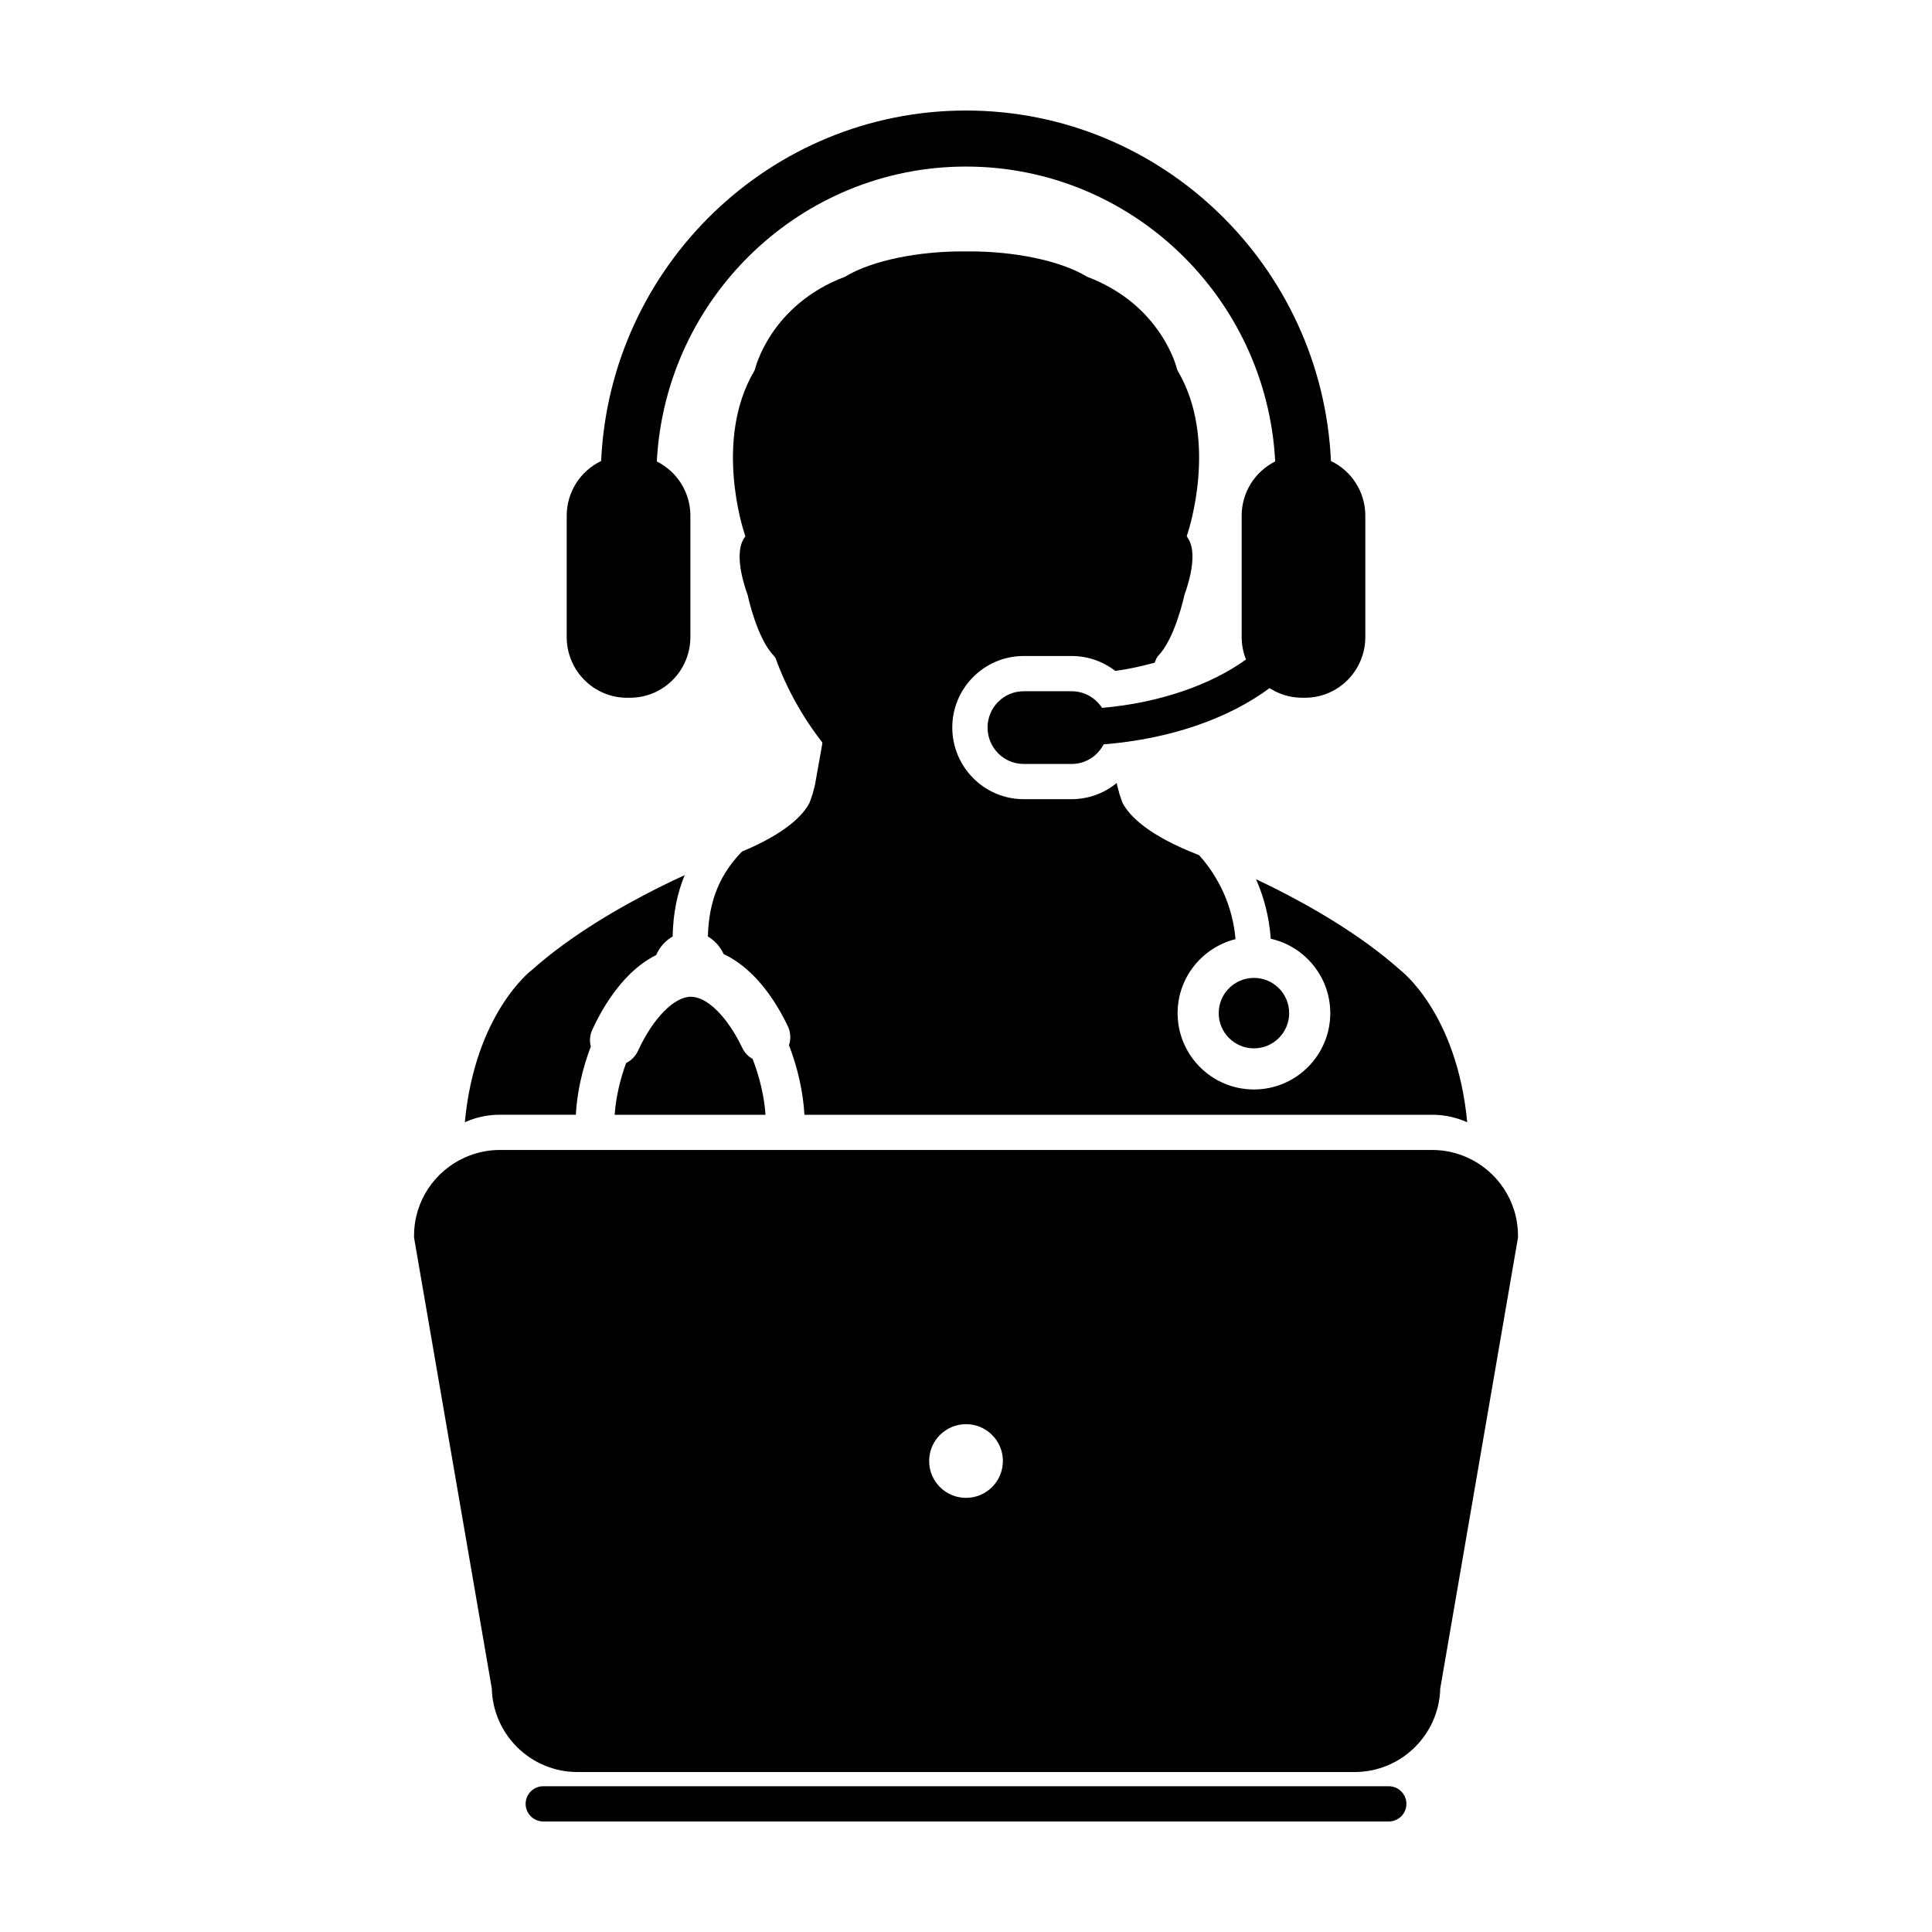
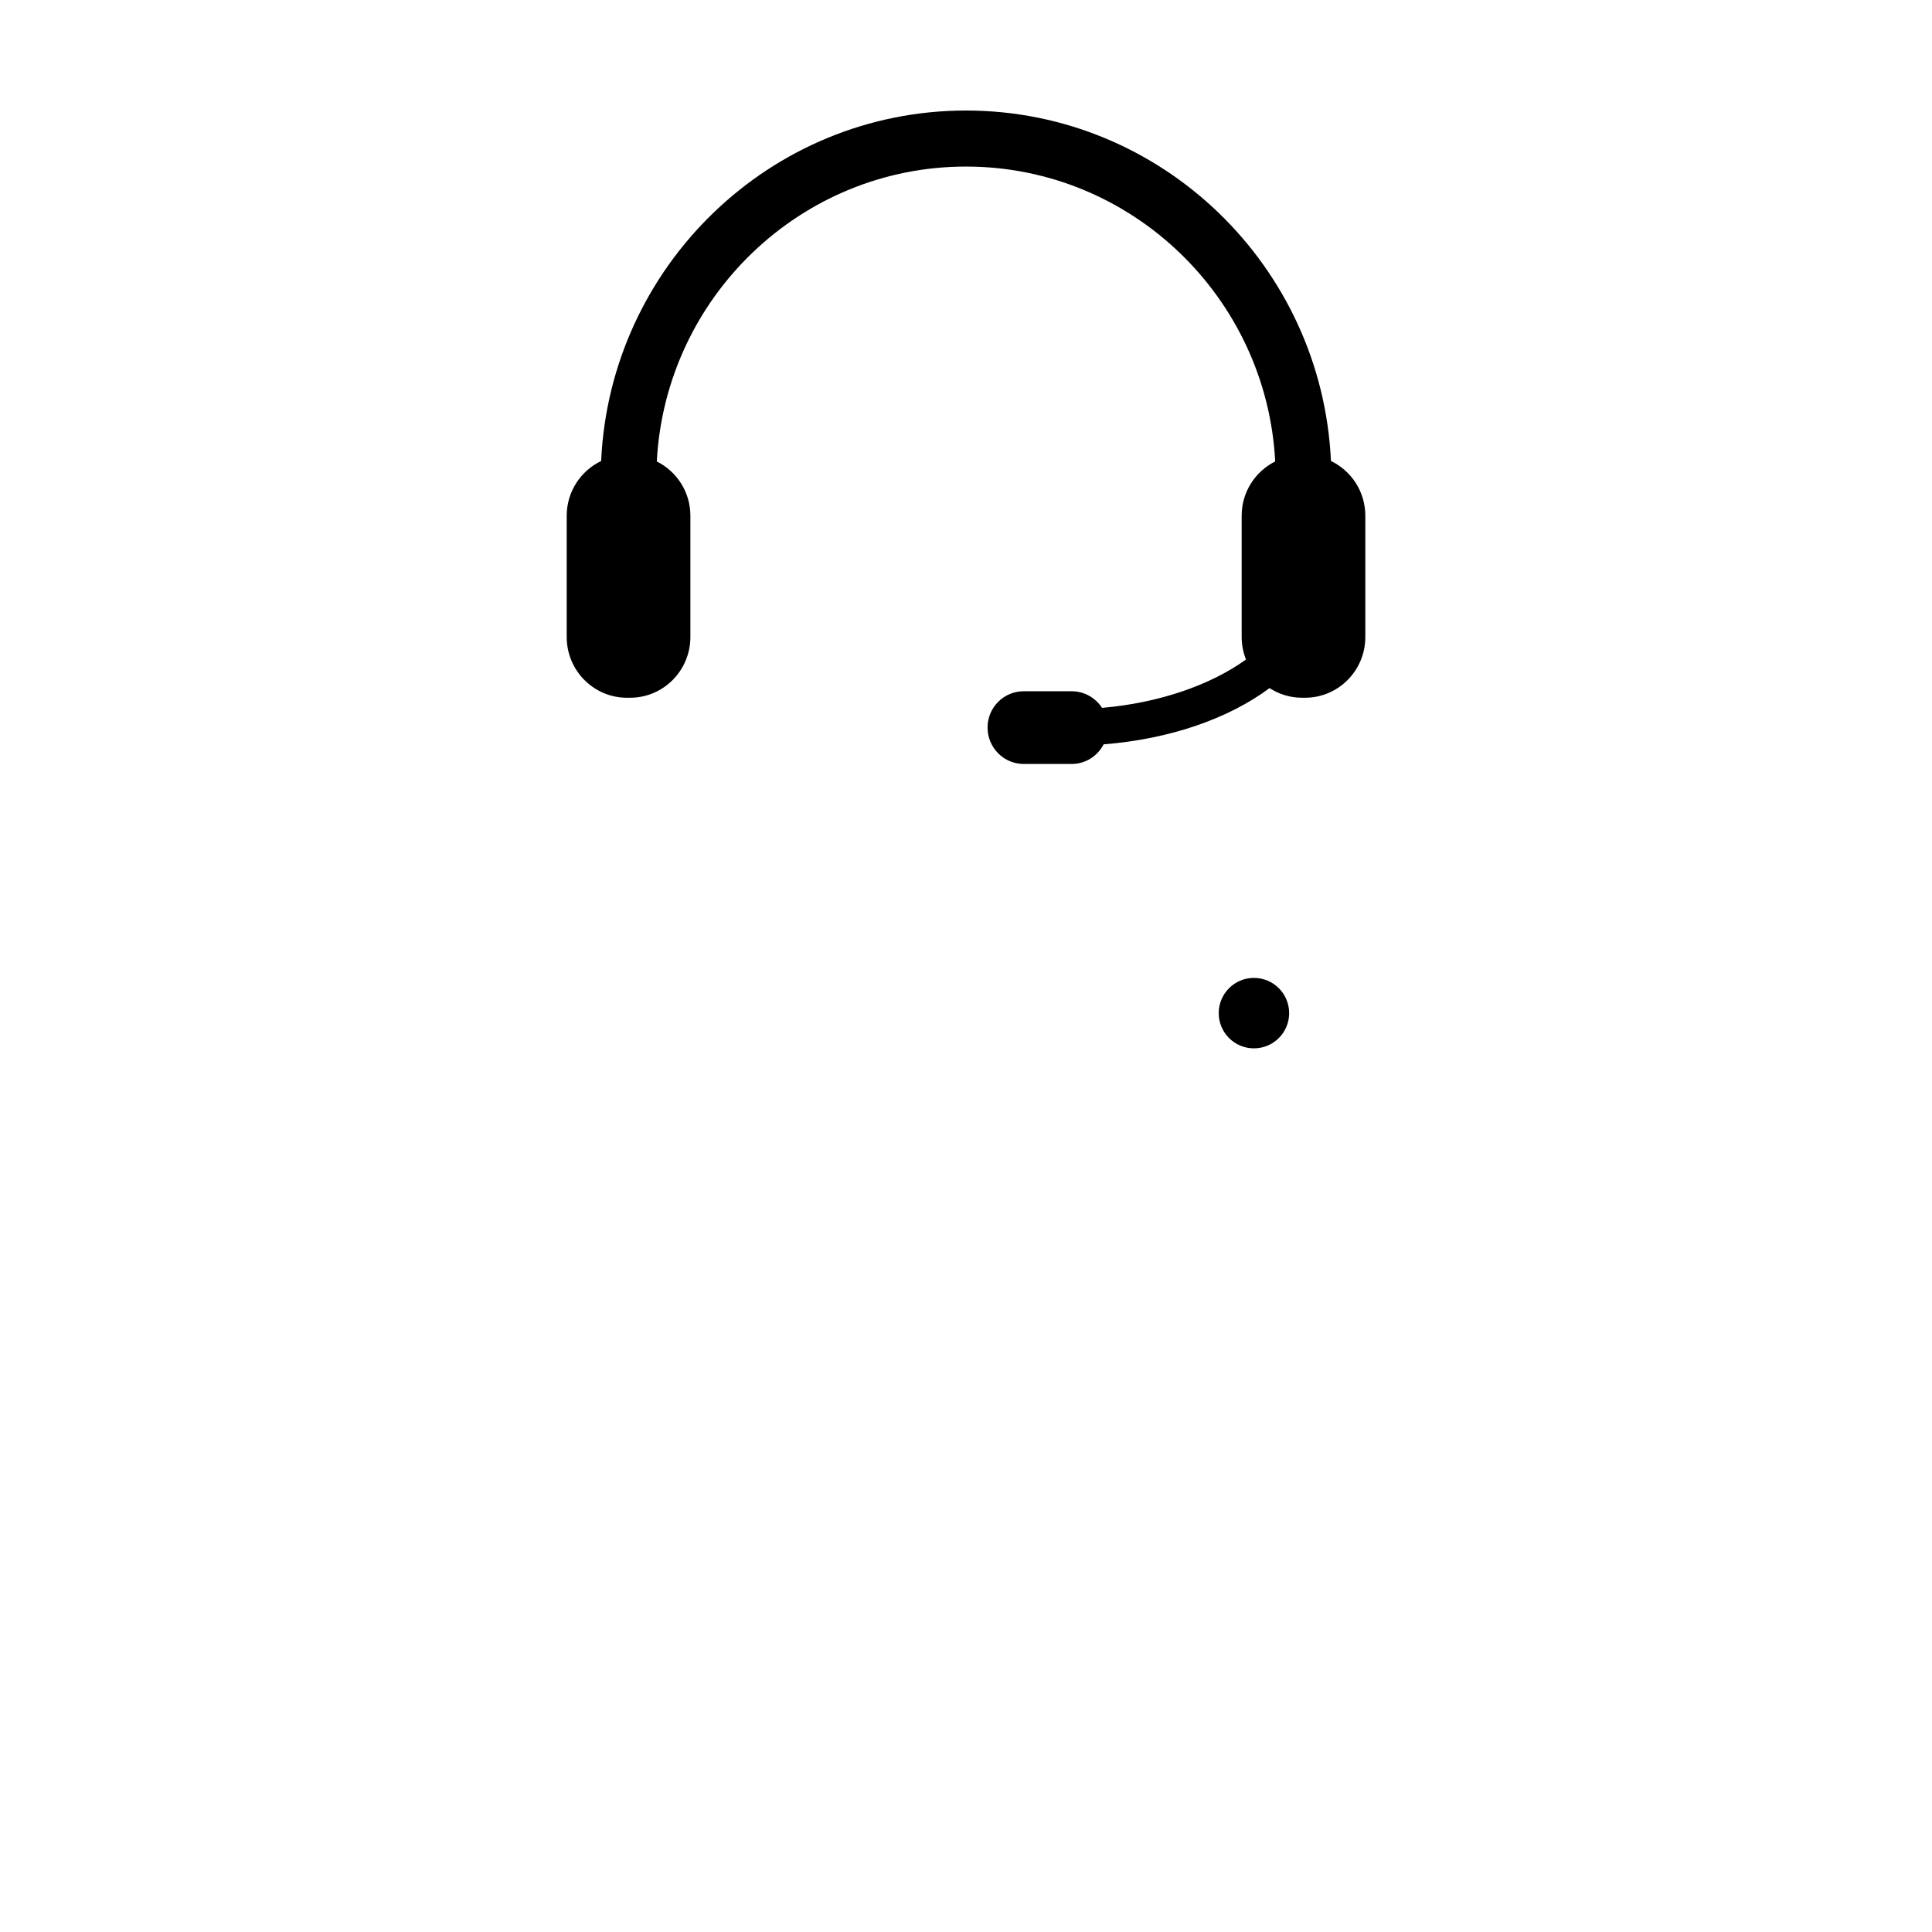
<svg xmlns="http://www.w3.org/2000/svg" fill="#000000" width="800px" height="800px" version="1.1" viewBox="144 144 512 512">
  <g>
-     <path d="m476.86 377c2.102 4.742 3.492 10.027 3.906 15.773 9.012 2.035 15.773 10.098 15.773 19.723 0 11.156-9.078 20.227-20.234 20.227s-20.227-9.074-20.227-20.227c0-9.473 6.555-17.418 15.352-19.613-0.785-9.039-4.586-16.586-9.656-22.258-13.445-5.195-18.484-10.367-20.305-13.895l-0.797-2.289c-0.227-0.812-0.43-1.566-0.609-2.293l-0.109-0.656c-3.32 2.734-7.512 4.297-11.957 4.297h-12.711c-10.43 0-18.922-8.52-18.922-18.992 0-10.449 8.496-18.953 18.922-18.953h12.711c4.246 0 8.293 1.426 11.559 3.961 3.617-0.492 7.09-1.27 10.438-2.188 0.145-0.387 0.332-0.77 0.473-1.152l0.395-0.609c4.527-4.519 6.984-15.973 6.992-16.082 3.32-9.32 2.086-13.371 1.055-15.004l-0.418-0.672 0.242-0.742c0.332-1.008 8.133-24.895-2.629-43.09l-0.188-0.48c-0.031-0.168-4.062-16.984-23.801-24.43-7.438-4.508-19.871-6.734-31.121-6.734-0.332 0-0.656 0.004-0.988 0.012-0.328-0.004-0.648-0.012-0.984-0.012-11.25 0-23.688 2.227-31.121 6.734-19.734 7.453-23.758 24.262-23.801 24.43l-0.188 0.48c-10.766 18.199-2.969 42.082-2.629 43.09l0.242 0.742-0.418 0.672c-1.027 1.629-2.266 5.684 1.055 15.004 0.016 0.109 2.457 11.562 6.988 16.082l0.398 0.609c2.852 7.891 7.141 15.598 12.383 22.309l-0.051 0.523-1.934 10.852c-0.188 0.73-0.383 1.48-0.609 2.293l-0.797 2.289c-1.703 3.305-6.238 8.066-17.895 12.93-5.512 5.637-8.828 12.629-9.047 22.531 1.805 1.047 3.269 2.676 4.168 4.637 6.648 3.141 12.52 9.742 17.02 19.145 0.754 1.578 0.852 3.371 0.297 5.004 2.367 6.086 3.773 12.621 4.098 18.449h166.4c3.293 0 6.414 0.719 9.246 1.988-2.727-28.953-17.602-40.234-17.793-40.375-10.352-9.238-23.477-16.758-33.699-21.875-1.594-0.789-3.062-1.496-4.477-2.164z" />
-     <path d="m296.6 439.42c0.312-5.719 1.652-12 3.969-18.07-0.387-1.484-0.262-3.039 0.387-4.434 2.754-6.019 6.258-11.184 10.125-14.918 2.125-2.051 4.418-3.703 6.816-4.906 0.891-2.098 2.453-3.82 4.359-4.914 0.121-6.273 1.281-11.637 3.195-16.258-2.039 0.934-4.309 2.004-6.766 3.231-10.223 5.125-23.34 12.637-33.699 21.875-0.191 0.141-15.07 11.426-17.805 40.375 2.828-1.27 5.949-1.988 9.246-1.988l20.172-0.004z" />
-     <path d="m340.73 421.73c-3.941-8.254-9.301-13.578-13.648-13.578-4.449 0-10.078 5.758-14 14.328-0.637 1.402-1.762 2.539-3.148 3.219-1.719 4.664-2.742 9.418-3.039 13.73h39.977c-0.324-4.644-1.492-9.859-3.422-14.793-1.176-0.668-2.125-1.676-2.719-2.906z" />
    <path d="m485.64 412.49c0 5.156-4.18 9.336-9.336 9.336-5.152 0-9.332-4.18-9.332-9.336s4.18-9.336 9.332-9.336c5.156 0 9.336 4.18 9.336 9.336" />
-     <path d="m512.04 617.37h-224.07c-2.578 0-4.672 2.09-4.672 4.672 0.004 2.578 2.094 4.668 4.672 4.668h224.07c2.578 0 4.672-2.09 4.672-4.672 0-2.574-2.098-4.668-4.676-4.668z" />
-     <path d="m532.82 450.74c-2.832-1.266-5.949-1.988-9.246-1.988h-247.14c-3.293 0-6.418 0.727-9.246 1.996-7.918 3.547-13.457 11.488-13.457 20.711v0.527l0.09 0.523 20.516 118.97c0.301 12.254 10.367 22.129 22.691 22.129h205.96c12.324 0 22.391-9.875 22.691-22.129l20.512-118.97 0.09-0.523v-0.527c-0.004-9.223-5.535-17.168-13.457-20.719zm-132.81 90.211c-5.394 0-9.777-4.363-9.777-9.773 0-5.387 4.383-9.758 9.777-9.758 5.391 0 9.766 4.367 9.766 9.758-0.008 5.406-4.375 9.773-9.766 9.773z" />
    <path d="m310.17 328.91h0.797c8.836 0 15.992-7.199 15.992-16.098v-32.137c0-6.312-3.621-11.75-8.898-14.383 2.289-43.48 38.16-78.152 81.941-78.152s79.668 34.672 81.941 78.145c-5.266 2.641-8.887 8.07-8.887 14.383v32.137c0 2.125 0.414 4.117 1.145 5.977-9.316 6.699-22.871 11.492-38.137 12.809-1.742-2.648-4.676-4.402-8.055-4.402h-12.711c-5.301 0-9.582 4.297-9.582 9.613 0 5.336 4.289 9.656 9.582 9.656h12.711c3.707 0 6.867-2.125 8.469-5.199 17.723-1.414 33.152-6.867 43.969-14.902 2.484 1.594 5.426 2.551 8.609 2.551h0.789c8.836 0 15.98-7.199 15.98-16.098v-32.137c0-6.398-3.723-11.926-9.109-14.504-2.359-51.594-44.828-92.879-96.715-92.879-51.883 0-94.352 41.289-96.691 92.883-5.387 2.578-9.125 8.105-9.125 14.504v32.137c0 8.898 7.164 16.098 15.984 16.098z" />
  </g>
</svg>